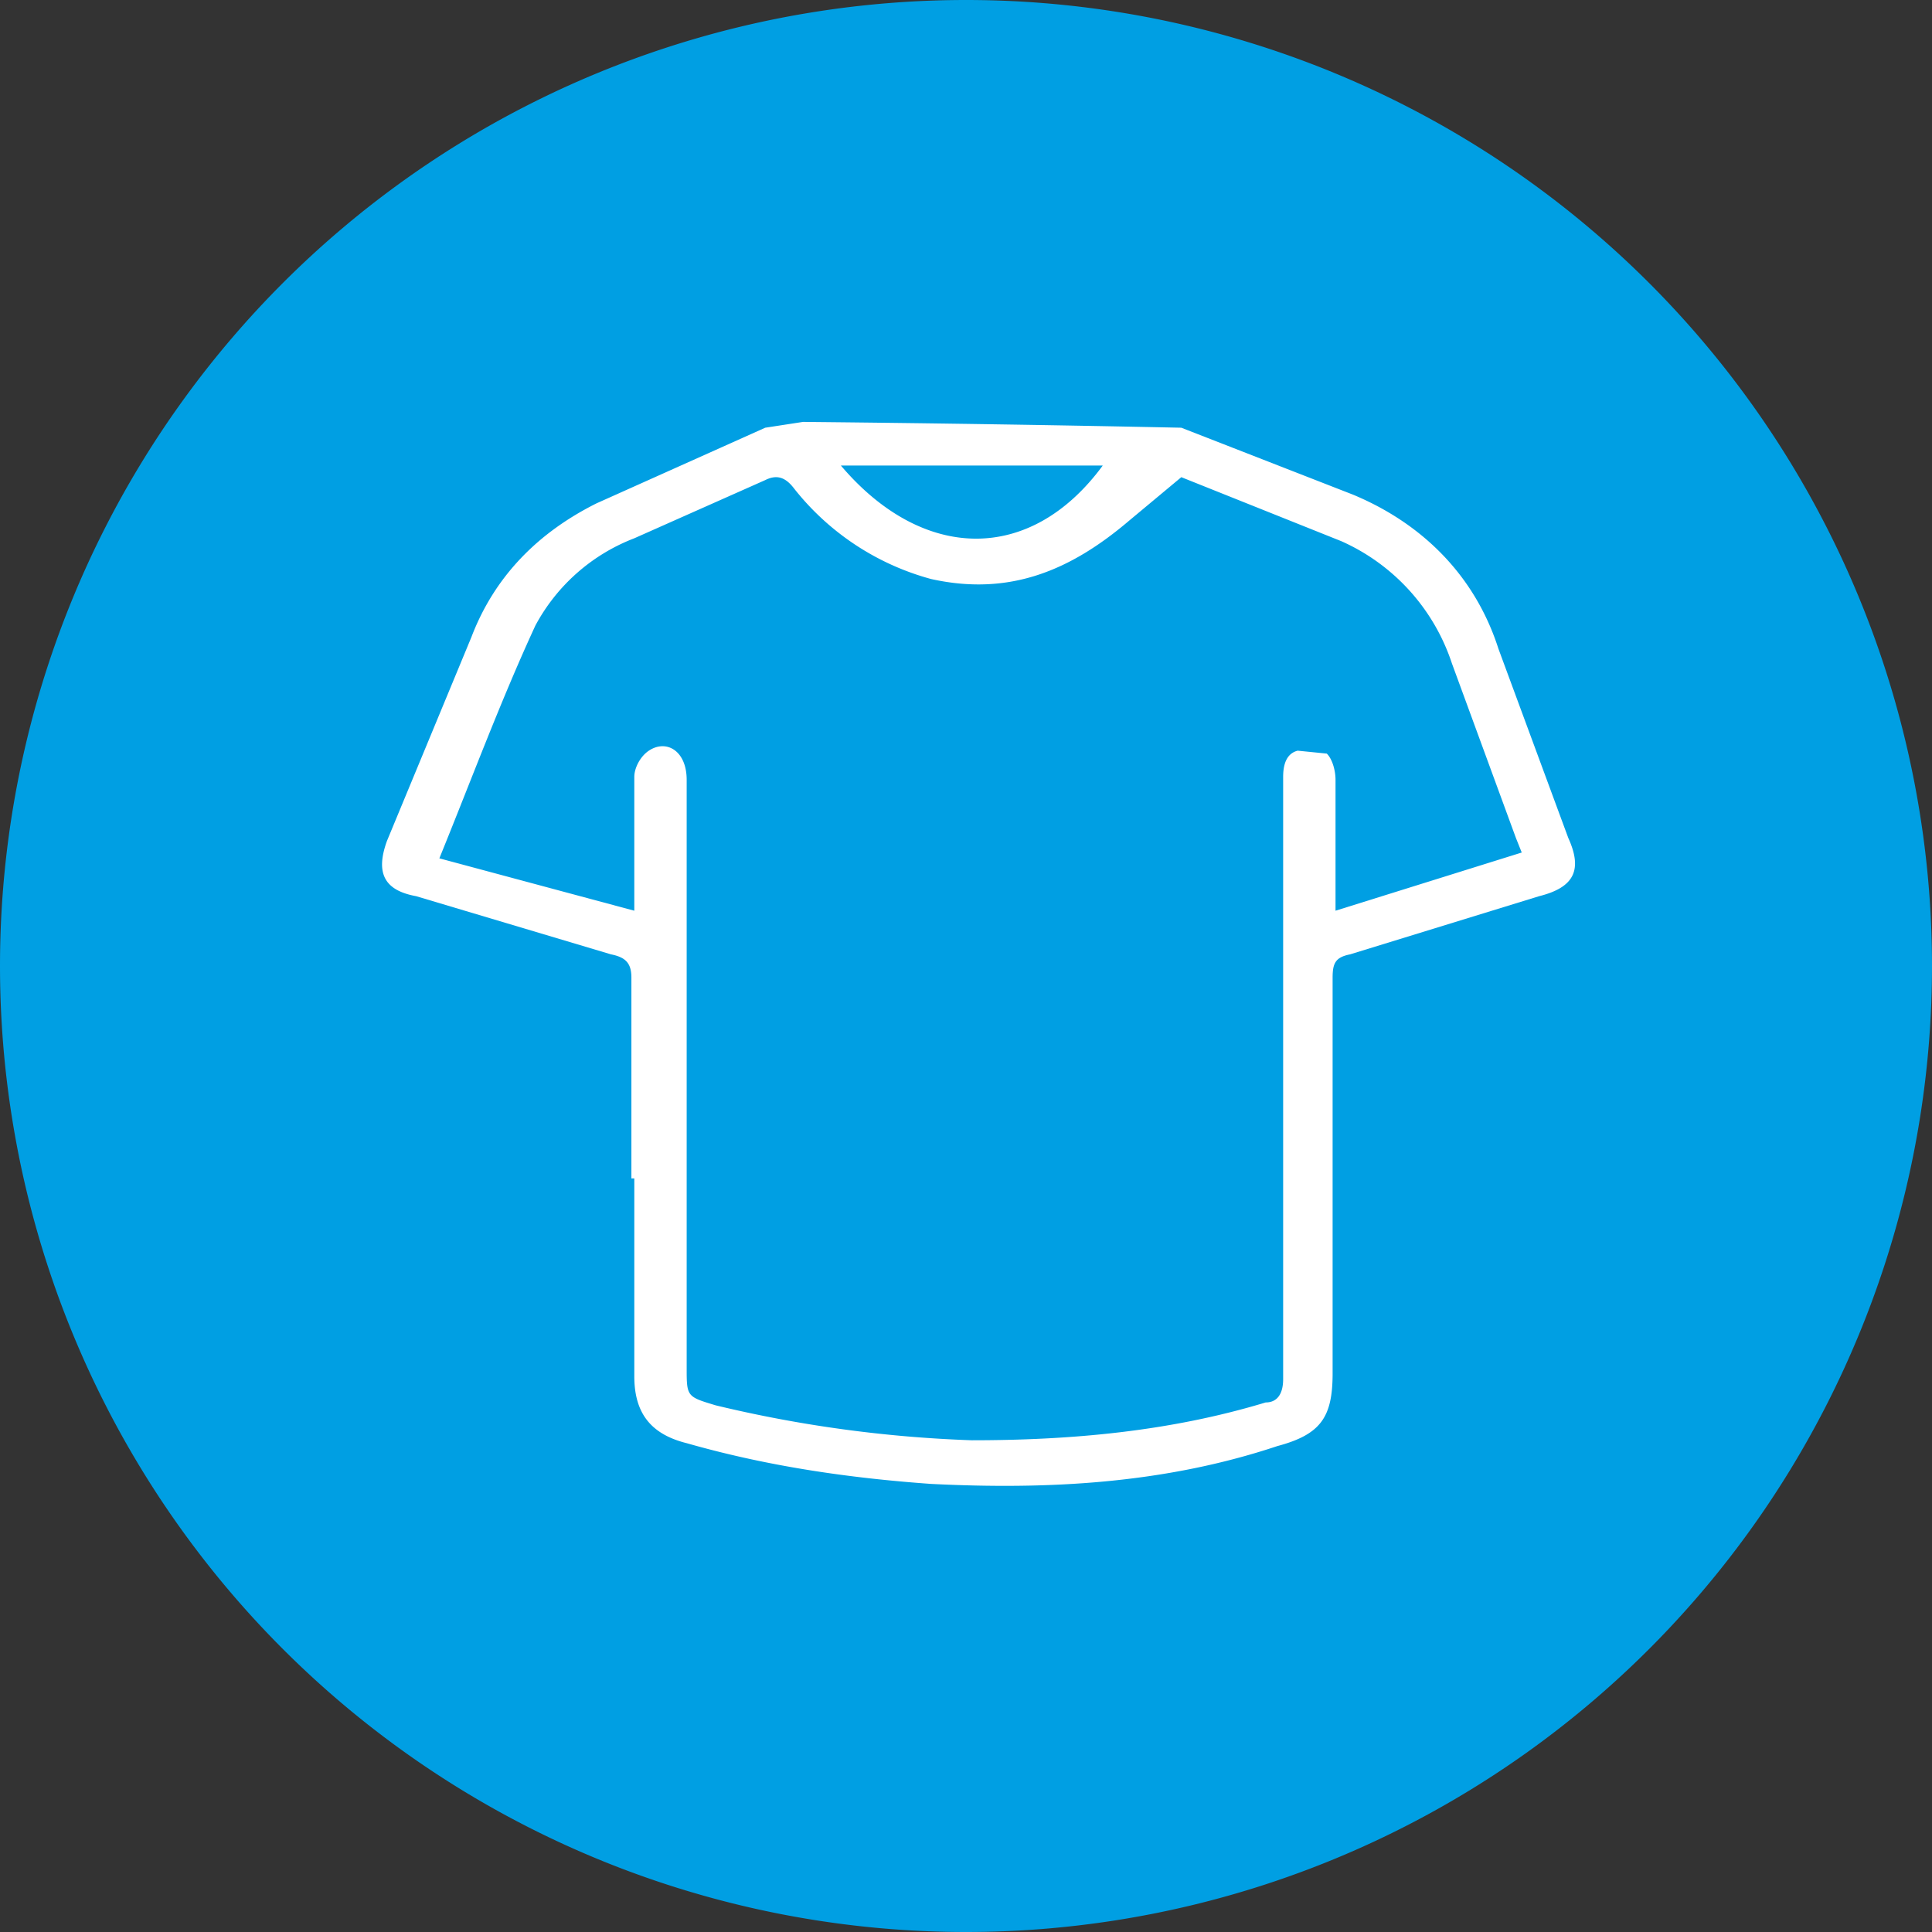
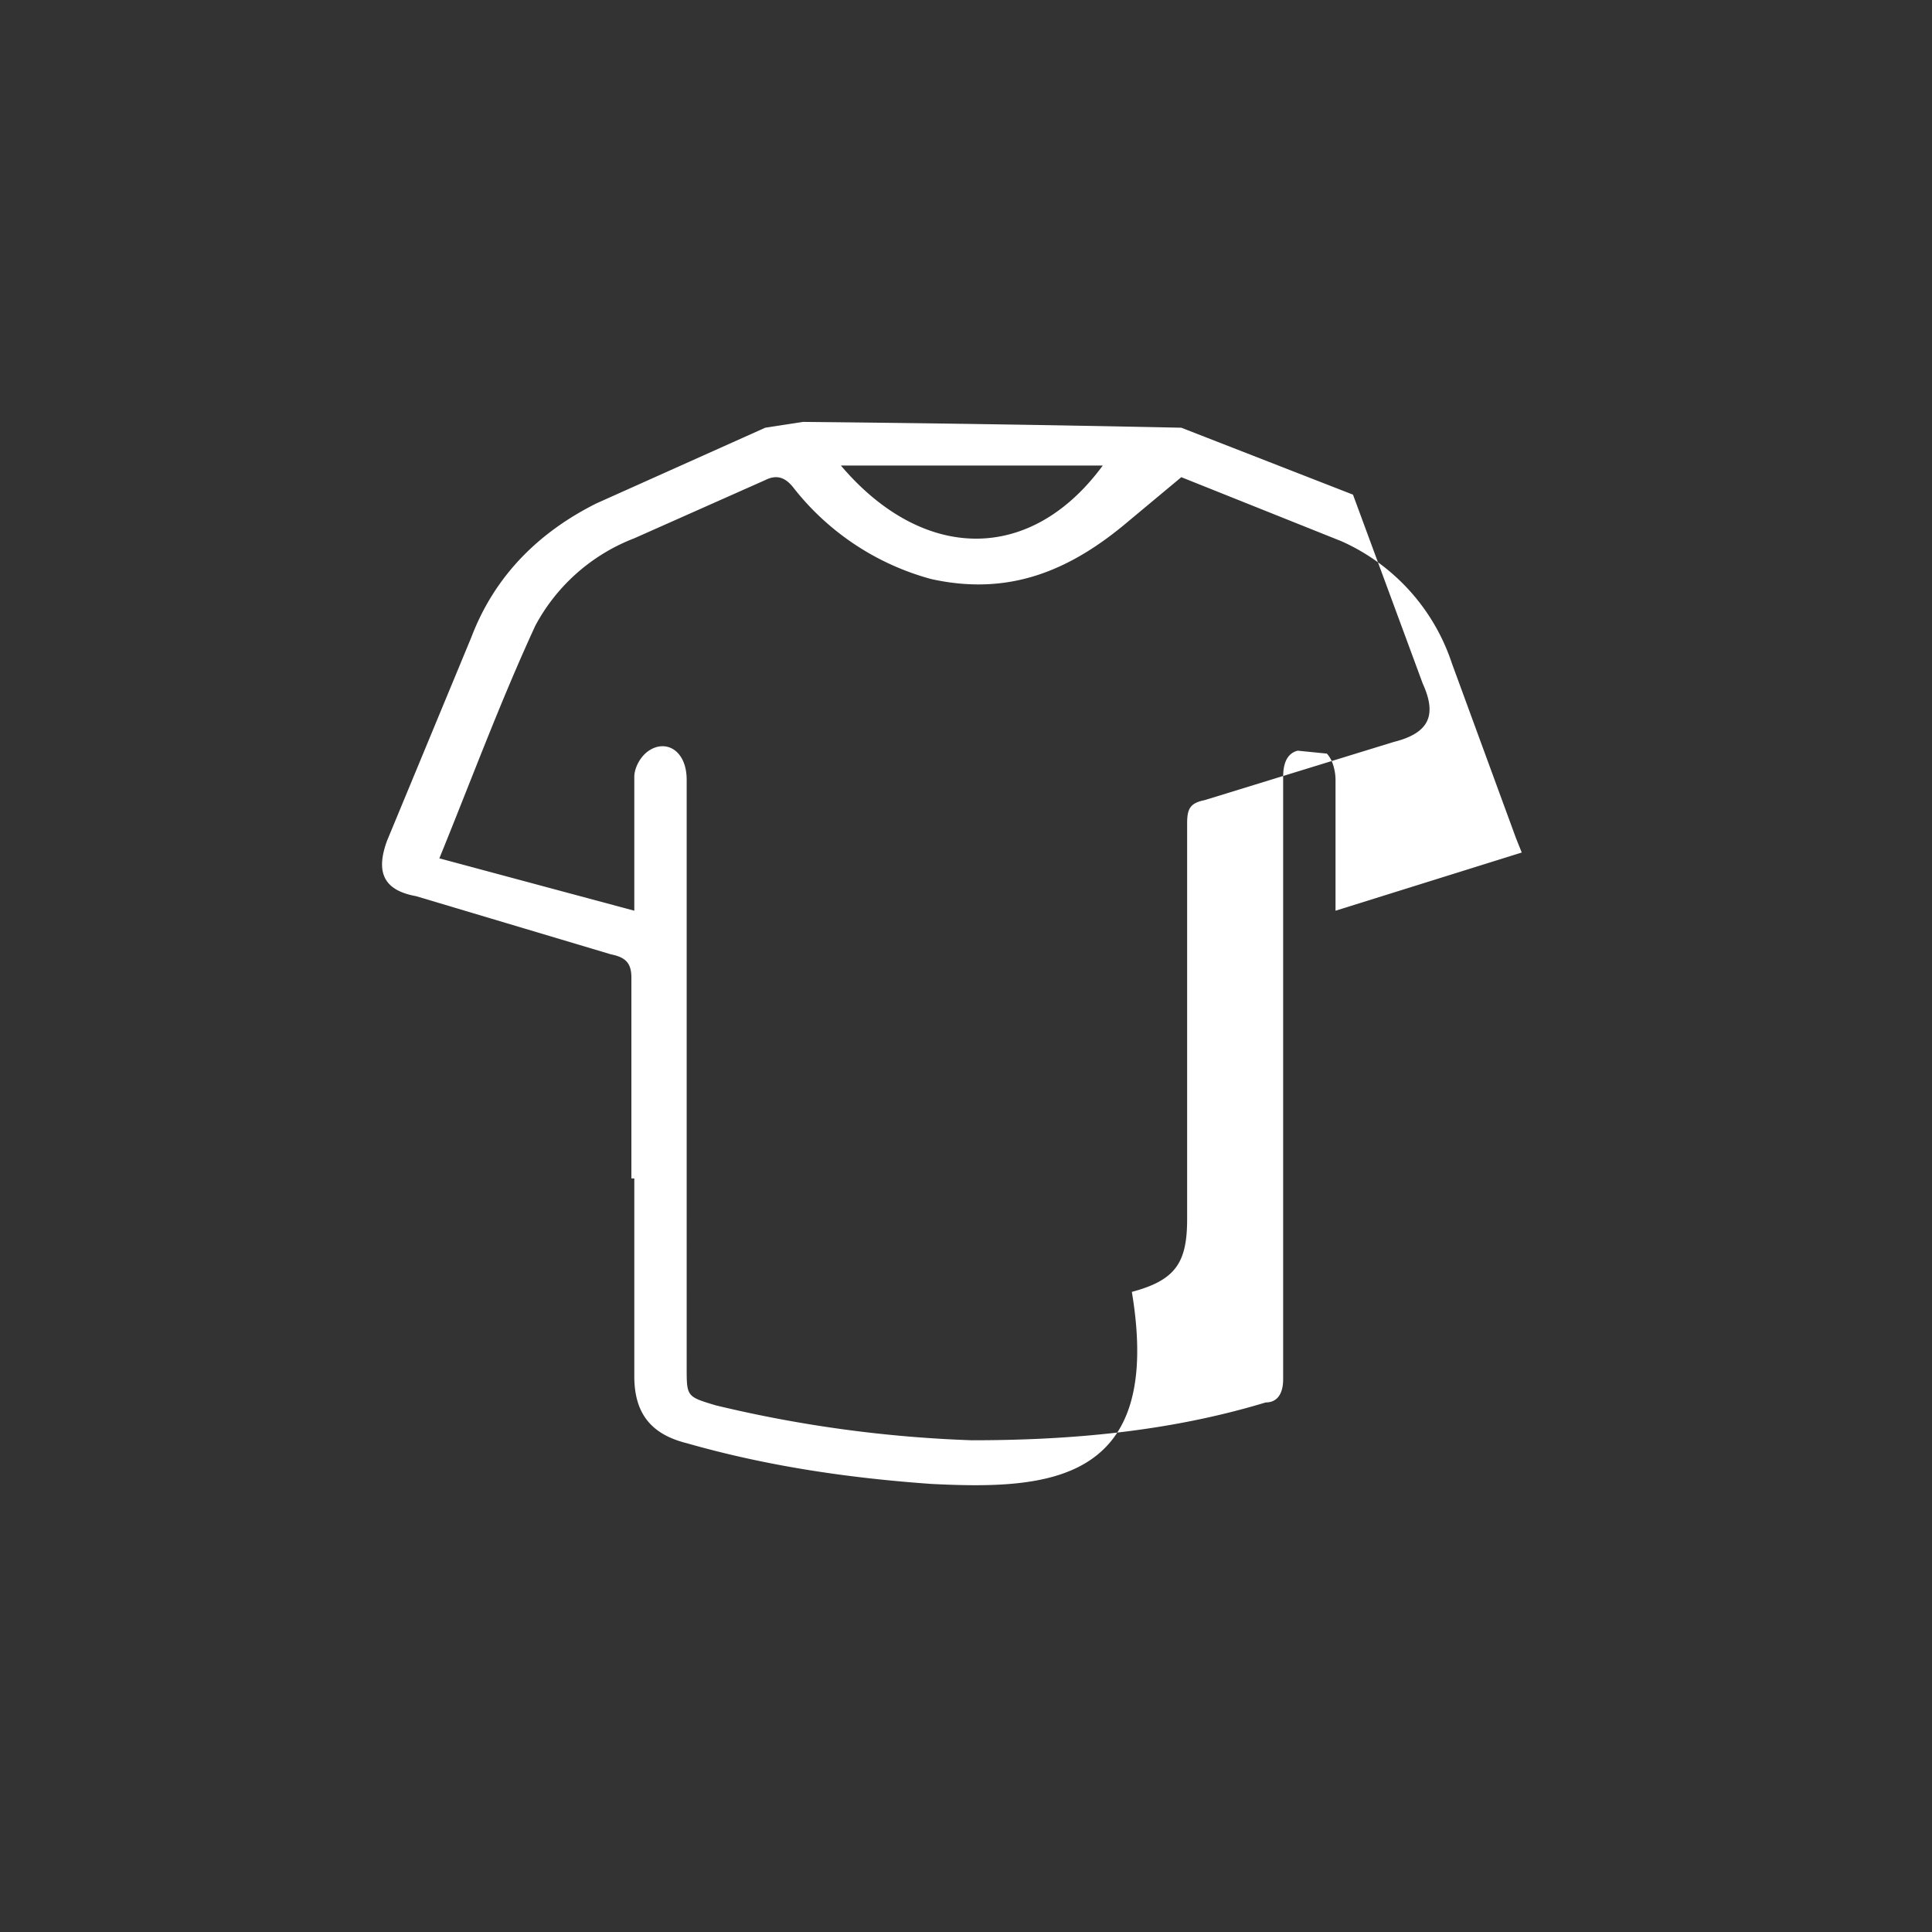
<svg xmlns="http://www.w3.org/2000/svg" width="66.4" height="66.4">
  <rect width="100%" height="100%" fill="#333333" stroke="none" />
-   <path d="M66.4 33.2a33.2 33.2 0 1 1-66.4 0 33.2 33.2 0 0 1 66.4 0" style="fill:#009fe3" />
-   <path d="M21.7 40.5v-6.9c0-.5-.2-.7-.7-.8l-6.7-2c-1.1-.2-1.4-.8-1-1.9l2.9-7c.8-2.1 2.3-3.6 4.3-4.6l5.8-2.6 1.3-.2a1148.6 1148.6 0 0 1 13 .2l5.9 2.3c2.4 1 4.2 2.8 5 5.3l2.4 6.5c.5 1.1.2 1.7-1 2l-6.5 2c-.5.1-.6.3-.6.8v13.6c0 1.5-.4 2.1-1.9 2.5C40 51 36 51.2 32 51c-2.8-.2-5.6-.6-8.4-1.4-1.2-.3-1.8-1-1.8-2.3v-6.8m18.8-24.1-1.8 1.5c-2 1.7-4.1 2.6-6.8 2a9 9 0 0 1-4.7-3.1c-.3-.4-.6-.5-1-.3l-4.5 2a6.5 6.5 0 0 0-3.4 3c-1.2 2.6-2.2 5.3-3.3 8l6.7 1.8v-4.6c0-.3.2-.7.5-.9.6-.4 1.3 0 1.3 1V47c0 1 0 1 1 1.3a44 44 0 0 0 8.8 1.2c3.4 0 6.8-.3 10.1-1.3.4 0 .6-.3.6-.8V26.7c0-.4.1-.8.5-.9l1 .1c.2.2.3.6.3.9v4.5l6.4-2-.2-.5-2.2-6a7 7 0 0 0-3.8-4.2l-5.5-2.2M28.9 16c2.8 3.3 6.5 3.4 9 0h-9Z" style="fill:#fff" />
+   <path d="M21.7 40.5v-6.9c0-.5-.2-.7-.7-.8l-6.7-2c-1.1-.2-1.4-.8-1-1.9l2.9-7c.8-2.1 2.3-3.6 4.3-4.6l5.8-2.6 1.3-.2a1148.6 1148.6 0 0 1 13 .2l5.9 2.3l2.4 6.5c.5 1.1.2 1.7-1 2l-6.5 2c-.5.1-.6.3-.6.8v13.6c0 1.5-.4 2.1-1.9 2.5C40 51 36 51.2 32 51c-2.8-.2-5.6-.6-8.4-1.4-1.2-.3-1.8-1-1.8-2.3v-6.8m18.8-24.1-1.8 1.5c-2 1.7-4.1 2.6-6.8 2a9 9 0 0 1-4.7-3.1c-.3-.4-.6-.5-1-.3l-4.5 2a6.5 6.5 0 0 0-3.4 3c-1.2 2.6-2.2 5.3-3.3 8l6.7 1.8v-4.6c0-.3.2-.7.5-.9.6-.4 1.3 0 1.3 1V47c0 1 0 1 1 1.3a44 44 0 0 0 8.8 1.2c3.4 0 6.8-.3 10.1-1.3.4 0 .6-.3.6-.8V26.7c0-.4.1-.8.5-.9l1 .1c.2.2.3.6.3.9v4.5l6.4-2-.2-.5-2.2-6a7 7 0 0 0-3.8-4.2l-5.5-2.2M28.9 16c2.8 3.3 6.5 3.4 9 0h-9Z" style="fill:#fff" />
</svg>